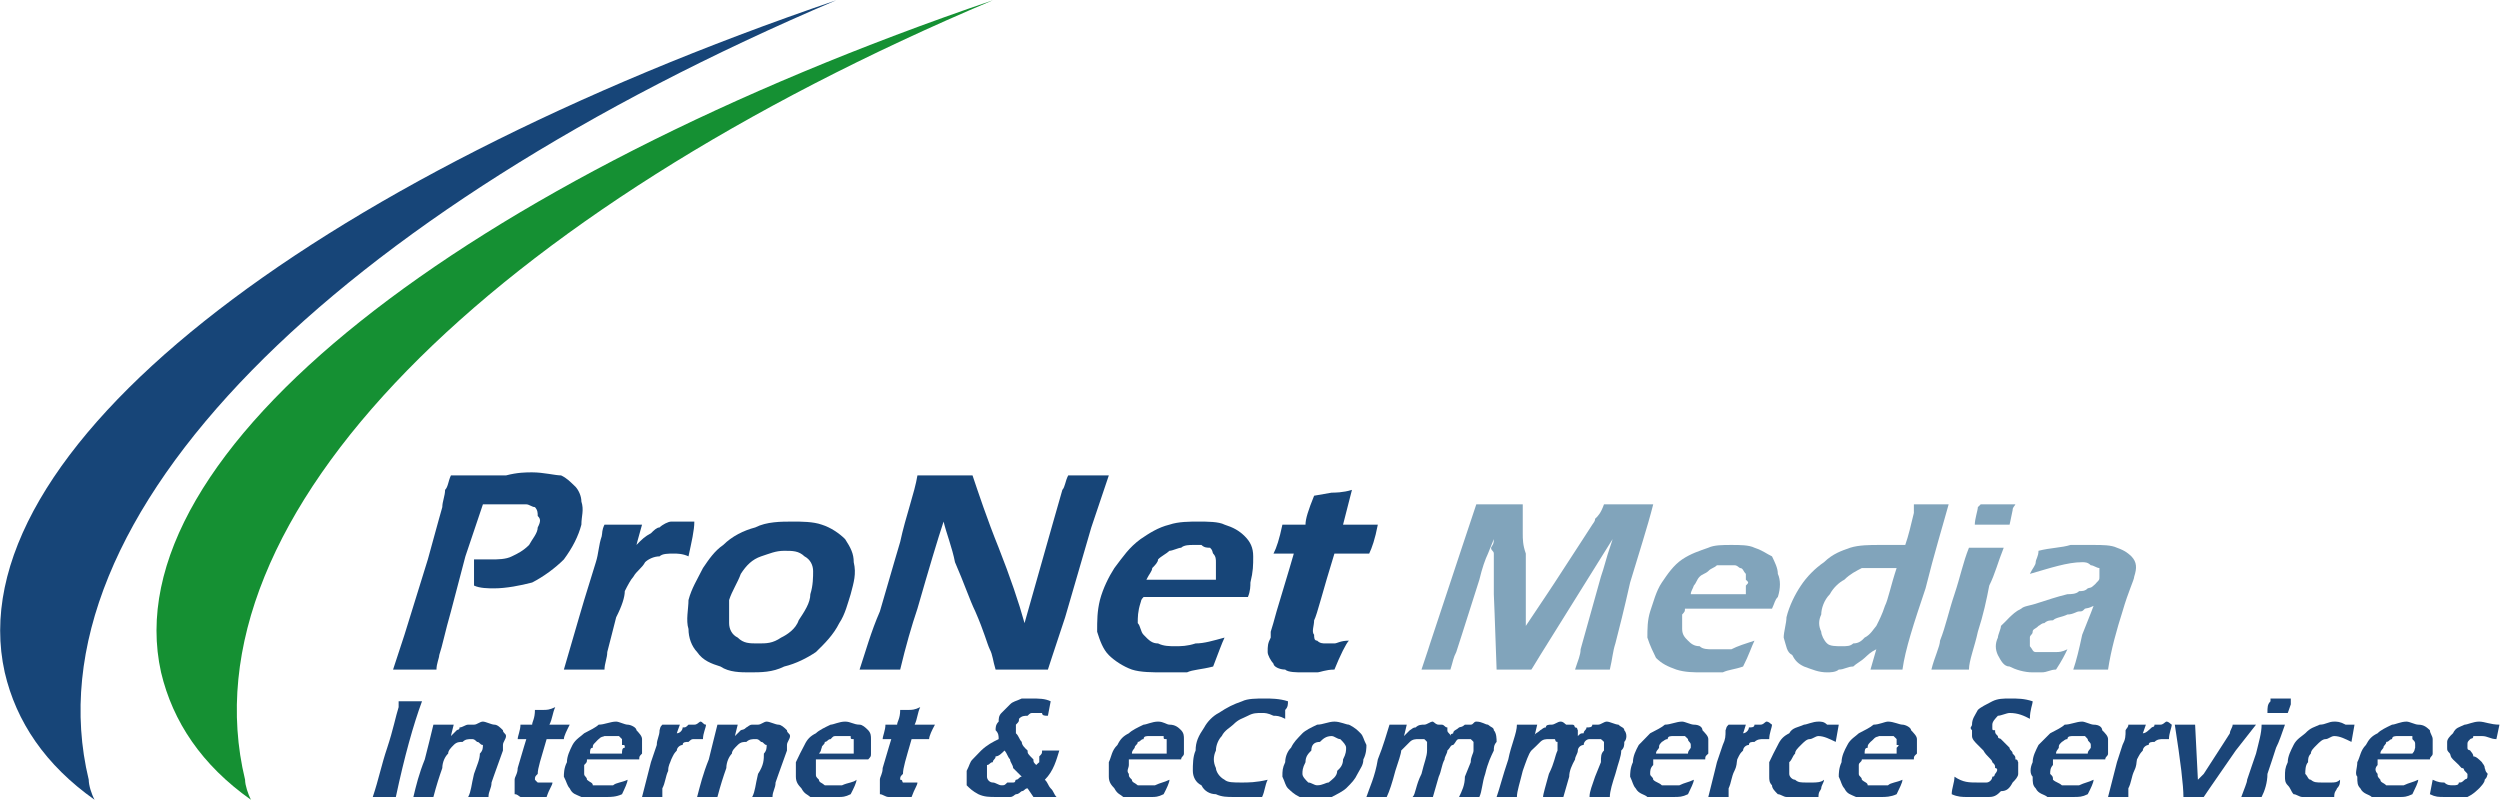
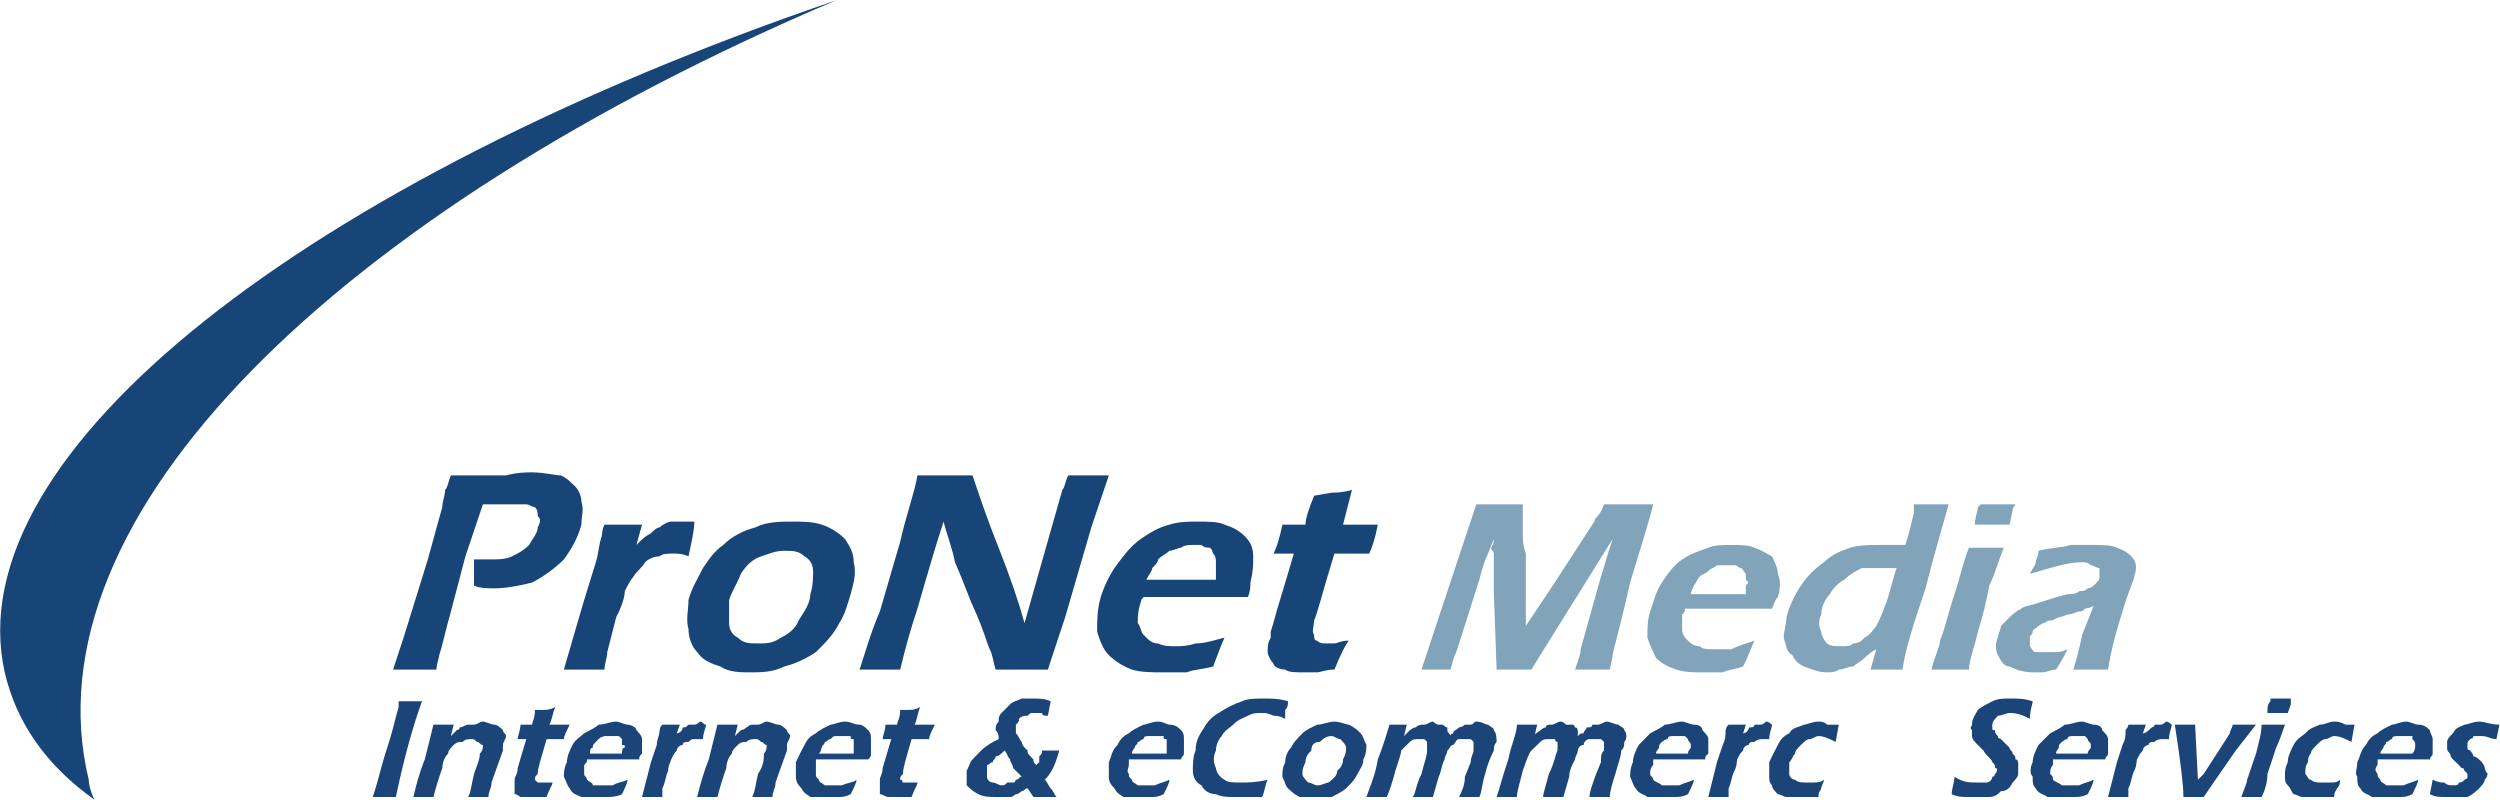
<svg xmlns="http://www.w3.org/2000/svg" version="1.2" width="89.87mm" height="28.77mm" viewBox="4921 6947 8987 2877" preserveAspectRatio="xMidYMid" fill-rule="evenodd" stroke-width="28.222" stroke-linejoin="round" xml:space="preserve">
  <defs class="EmbeddedBulletChars">
    <g id="bullet-char-template-57356" transform="scale(0,-0)">
      <path d="M 580,1141 L 1163,571 580,0 -4,571 580,1141 Z" />
    </g>
    <g id="bullet-char-template-57354" transform="scale(0,-0)">
      <path d="M 8,1128 L 1137,1128 1137,0 8,0 8,1128 Z" />
    </g>
    <g id="bullet-char-template-10146" transform="scale(0,-0)">
      <path d="M 174,0 L 602,739 174,1481 1456,739 174,0 Z M 1358,739 L 309,1346 659,739 1358,739 Z" />
    </g>
    <g id="bullet-char-template-10132" transform="scale(0,-0)">
      <path d="M 2015,739 L 1276,0 717,0 1260,543 174,543 174,936 1260,936 717,1481 1274,1481 2015,739 Z" />
    </g>
    <g id="bullet-char-template-10007" transform="scale(0,-0)">
      <path d="M 0,-2 C -7,14 -16,27 -25,37 L 356,567 C 262,823 215,952 215,954 215,979 228,992 255,992 264,992 276,990 289,987 310,991 331,999 354,1012 L 381,999 492,748 772,1049 836,1024 860,1049 C 881,1039 901,1025 922,1006 886,937 835,863 770,784 769,783 710,716 594,584 L 774,223 C 774,196 753,168 711,139 L 727,119 C 717,90 699,76 672,76 641,76 570,178 457,381 L 164,-76 C 142,-110 111,-127 72,-127 30,-127 9,-110 8,-76 1,-67 -2,-52 -2,-32 -2,-23 -1,-13 0,-2 Z" />
    </g>
    <g id="bullet-char-template-10004" transform="scale(0,-0)">
      <path d="M 285,-33 C 182,-33 111,30 74,156 52,228 41,333 41,471 41,549 55,616 82,672 116,743 169,778 240,778 293,778 328,747 346,684 L 369,508 C 377,444 397,411 428,410 L 1163,1116 C 1174,1127 1196,1133 1229,1133 1271,1133 1292,1118 1292,1087 L 1292,965 C 1292,929 1282,901 1262,881 L 442,47 C 390,-6 338,-33 285,-33 Z" />
    </g>
    <g id="bullet-char-template-9679" transform="scale(0,-0)">
      <path d="M 813,0 C 632,0 489,54 383,161 276,268 223,411 223,592 223,773 276,916 383,1023 489,1130 632,1184 813,1184 992,1184 1136,1130 1245,1023 1353,916 1407,772 1407,592 1407,412 1353,268 1245,161 1136,54 992,0 813,0 Z" />
    </g>
    <g id="bullet-char-template-8226" transform="scale(0,-0)">
      <path d="M 346,457 C 273,457 209,483 155,535 101,586 74,649 74,723 74,796 101,859 155,911 209,963 273,989 346,989 419,989 480,963 531,910 582,859 608,796 608,723 608,648 583,586 532,535 482,483 420,457 346,457 Z" />
    </g>
    <g id="bullet-char-template-8211" transform="scale(0,-0)">
      <path d="M -4,459 L 1135,459 1135,606 -4,606 -4,459 Z" />
    </g>
    <g id="bullet-char-template-61548" transform="scale(0,-0)">
      <path d="M 173,740 C 173,903 231,1043 346,1159 462,1274 601,1332 765,1332 928,1332 1067,1274 1183,1159 1299,1043 1357,903 1357,740 1357,577 1299,437 1183,322 1067,206 928,148 765,148 601,148 462,206 346,322 231,437 173,577 173,740 Z" />
    </g>
  </defs>
  <g class="Page">
    <g class="com.sun.star.drawing.ClosedBezierShape">
      <g id="id3">
        <rect class="BoundingBox" stroke="none" fill="none" x="4921" y="6947" width="3007" height="2877" />
        <path fill="rgb(23,69,120)" stroke="none" d="M 7927,6948 L 7927,6948 C 6032,7594 4761,8572 4938,9364 4979,9541 5084,9697 5261,9822 5250,9802 5240,9770 5240,9750 5011,8802 6136,7709 7927,6948 Z" />
      </g>
    </g>
    <g class="com.sun.star.drawing.ClosedBezierShape">
      <g id="id4">
        <rect class="BoundingBox" stroke="none" fill="none" x="5483" y="6947" width="3008" height="2877" />
-         <path fill="rgb(21,144,51)" stroke="none" d="M 5823,9822 L 5823,9822 C 5813,9802 5802,9770 5802,9750 5573,8802 6688,7709 8490,6948 6594,7594 5323,8572 5500,9364 5542,9541 5646,9697 5823,9822 Z" />
      </g>
    </g>
    <g class="com.sun.star.drawing.ClosedBezierShape">
      <g id="id5">
        <rect class="BoundingBox" stroke="none" fill="none" x="6333" y="8645" width="684" height="711" />
        <path fill="rgb(23,69,120)" stroke="none" d="M 6334,9354 L 6334,9354 C 6375,9229 6361,9271 6375,9229 6459,8958 6431,9049 6459,8958 6511,8770 6493,8833 6511,8770 6511,8750 6521,8729 6521,8708 6532,8697 6532,8677 6542,8656 6584,8656 6615,8656 6646,8656 6667,8656 6698,8656 6740,8656 6782,8645 6813,8645 6834,8645 6875,8645 6917,8656 6938,8656 6959,8666 6969,8677 6990,8697 7000,8708 7011,8729 7011,8750 7021,8781 7011,8802 7011,8833 7000,8875 6979,8916 6948,8958 6917,8989 6875,9020 6834,9041 6792,9052 6740,9062 6698,9062 6677,9062 6646,9062 6625,9052 6625,9020 6625,8989 6625,8958 6646,8958 6667,8958 6688,8958 6709,8958 6740,8958 6761,8947 6782,8937 6802,8927 6823,8906 6834,8885 6854,8864 6854,8843 6865,8822 6865,8812 6854,8802 6854,8791 6854,8781 6844,8770 6834,8770 6823,8760 6813,8760 6802,8760 6782,8760 6761,8760 6740,8760 6729,8760 6709,8760 6688,8760 6667,8760 6657,8760 6636,8822 6615,8885 6594,8947 6542,9145 6559,9079 6542,9145 6521,9218 6511,9270 6500,9302 6500,9312 6490,9333 6490,9354 6417,9354 6441,9354 6417,9354 6407,9354 6375,9354 6334,9354 Z" />
      </g>
    </g>
    <g class="com.sun.star.drawing.ClosedBezierShape">
      <g id="id6">
        <rect class="BoundingBox" stroke="none" fill="none" x="6947" y="8822" width="471" height="534" />
        <path fill="rgb(23,69,120)" stroke="none" d="M 6948,9354 L 6948,9354 C 7021,9104 6996,9188 7021,9104 7063,8968 7049,9014 7063,8968 7073,8937 7073,8906 7084,8875 7087,8861 7084,8854 7094,8833 7125,8833 7146,8833 7167,8833 7177,8833 7209,8833 7229,8833 7209,8906 7215,8882 7209,8906 7229,8885 7240,8875 7261,8864 7271,8854 7282,8843 7292,8843 7302,8833 7323,8822 7334,8822 7354,8822 7365,8822 7375,8822 7396,8822 7407,8822 7417,8822 7417,8854 7407,8895 7396,8947 7375,8937 7354,8937 7344,8937 7323,8937 7302,8937 7292,8947 7271,8947 7250,8958 7240,8968 7229,8989 7209,9000 7198,9020 7188,9031 7177,9052 7167,9072 7167,9093 7157,9125 7136,9166 7125,9208 7115,9250 7104,9291 7104,9312 7094,9333 7094,9354 7063,9354 7042,9354 7021,9354 7000,9354 6979,9354 6948,9354 Z" />
      </g>
    </g>
    <g class="com.sun.star.drawing.ClosedBezierShape">
      <g id="id7">
        <rect class="BoundingBox" stroke="none" fill="none" x="7391" y="8822" width="604" height="544" />
        <path fill="rgb(23,69,120)" stroke="none" d="M 7771,8822 L 7771,8822 C 7802,8822 7844,8822 7875,8833 7907,8843 7938,8864 7959,8885 7979,8916 7990,8937 7990,8968 8000,9010 7990,9041 7979,9083 7969,9114 7959,9156 7938,9187 7917,9229 7886,9260 7854,9291 7823,9312 7782,9333 7740,9343 7698,9364 7657,9364 7615,9364 7584,9364 7542,9364 7511,9343 7479,9333 7448,9322 7427,9291 7407,9270 7396,9239 7396,9208 7386,9177 7396,9135 7396,9104 7407,9062 7427,9031 7448,8989 7469,8958 7490,8927 7521,8906 7552,8875 7594,8854 7636,8843 7677,8822 7729,8822 7771,8822 Z M 7740,8927 L 7740,8927 C 7709,8927 7688,8937 7657,8947 7625,8958 7604,8979 7584,9010 7573,9041 7552,9072 7542,9104 7542,9135 7542,9166 7542,9187 7542,9208 7552,9229 7573,9239 7594,9260 7615,9260 7646,9260 7677,9260 7698,9260 7729,9239 7750,9229 7782,9208 7792,9177 7813,9145 7834,9114 7834,9083 7844,9052 7844,9020 7844,9000 7844,8979 7834,8958 7813,8947 7792,8927 7771,8927 7740,8927 Z" />
      </g>
    </g>
    <g class="com.sun.star.drawing.ClosedBezierShape">
      <g id="id8">
        <rect class="BoundingBox" stroke="none" fill="none" x="8010" y="8656" width="898" height="700" />
        <path fill="rgb(23,69,120)" stroke="none" d="M 8011,9354 L 8011,9354 C 8032,9291 8052,9218 8084,9145 8157,8895 8132,8979 8157,8895 8177,8802 8209,8718 8219,8656 8261,8656 8292,8656 8323,8656 8344,8656 8375,8656 8417,8656 8438,8718 8469,8812 8511,8916 8552,9020 8584,9114 8604,9187 8740,8708 8694,8868 8740,8708 8750,8697 8750,8677 8761,8656 8792,8656 8813,8656 8834,8656 8858,8656 8865,8656 8907,8656 8844,8843 8865,8781 8844,8843 8750,9166 8781,9059 8750,9166 8688,9354 8708,9292 8688,9354 8657,9354 8625,9354 8604,9354 8584,9354 8552,9354 8500,9354 8490,9322 8490,9302 8479,9281 8469,9260 8459,9218 8427,9145 8407,9104 8386,9041 8354,8968 8344,8916 8323,8864 8313,8822 8292,8885 8261,8989 8219,9135 8198,9197 8177,9270 8157,9354 8125,9354 8104,9354 8094,9354 8073,9354 8052,9354 8011,9354 Z" />
      </g>
    </g>
    <g class="com.sun.star.drawing.ClosedBezierShape">
      <g id="id9">
        <rect class="BoundingBox" stroke="none" fill="none" x="8864" y="8822" width="564" height="544" />
        <path fill="rgb(23,69,120)" stroke="none" d="M 9323,9239 L 9323,9239 C 9313,9260 9302,9291 9282,9343 9240,9354 9209,9354 9188,9364 9157,9364 9136,9364 9104,9364 9063,9364 9021,9364 8990,9354 8959,9343 8927,9322 8907,9302 8886,9281 8875,9250 8865,9218 8865,9177 8865,9145 8875,9104 8886,9062 8907,9020 8927,8989 8959,8947 8979,8916 9021,8885 9052,8864 9084,8843 9125,8833 9157,8822 9198,8822 9229,8822 9261,8822 9302,8822 9323,8833 9354,8843 9375,8854 9396,8875 9416,8895 9426,8916 9426,8947 9426,8979 9426,9000 9416,9041 9416,9052 9416,9072 9407,9093 9032,9093 9157,9093 9032,9093 9021,9104 9024,9107 9021,9114 9011,9145 9011,9166 9011,9187 9021,9197 9021,9218 9032,9229 9052,9250 9063,9260 9084,9260 9104,9270 9125,9270 9146,9270 9167,9270 9188,9270 9219,9260 9250,9260 9282,9250 9323,9239 Z M 9042,9031 L 9042,9031 C 9292,9031 9208,9031 9292,9031 9292,9010 9292,9000 9292,8989 9292,8982 9292,8979 9292,8968 9292,8958 9292,8947 9282,8937 9278,8930 9282,8927 9271,8916 9261,8916 9250,8916 9240,8906 9229,8906 9219,8906 9209,8906 9198,8906 9177,8906 9167,8916 9157,8916 9136,8927 9125,8927 9115,8937 9094,8947 9084,8958 9084,8968 9073,8979 9063,8989 9063,9000 9052,9010 9042,9031 Z" />
      </g>
    </g>
    <g class="com.sun.star.drawing.ClosedBezierShape">
      <g id="id10">
        <rect class="BoundingBox" stroke="none" fill="none" x="9478" y="8708" width="398" height="658" />
        <path fill="rgb(23,69,120)" stroke="none" d="M 9770,9250 L 9770,9250 C 9760,9260 9739,9302 9718,9354 9687,9354 9666,9364 9656,9364 9635,9364 9614,9364 9603,9364 9583,9364 9551,9364 9541,9354 9520,9354 9499,9343 9499,9333 9489,9322 9478,9302 9478,9291 9478,9270 9478,9260 9489,9239 9489,9232 9489,9229 9489,9218 9496,9194 9499,9187 9510,9145 9572,8937 9552,9007 9572,8937 9499,8937 9524,8937 9499,8937 9510,8916 9520,8885 9531,8833 9614,8833 9587,8833 9614,8833 9614,8812 9624,8781 9645,8729 9708,8718 9687,8722 9708,8718 9718,8718 9749,8718 9781,8708 9770,8750 9760,8791 9749,8833 9874,8833 9833,8833 9874,8833 9864,8885 9853,8916 9843,8937 9718,8937 9760,8937 9718,8937 9676,9072 9656,9156 9645,9177 9645,9197 9635,9218 9645,9229 9645,9239 9645,9250 9656,9250 9666,9260 9676,9260 9687,9260 9697,9260 9708,9260 9718,9260 9728,9260 9739,9250 9770,9250 Z" />
      </g>
    </g>
    <g class="com.sun.star.drawing.ClosedBezierShape">
      <g id="id11">
        <rect class="BoundingBox" stroke="none" fill="none" x="10031" y="8760" width="835" height="596" />
        <path fill="rgb(129,164,187)" stroke="none" d="M 10031,9354 L 10031,9354 C 10062,9260 10052,9292 10062,9260 10176,8916 10138,9031 10176,8916 10228,8760 10211,8812 10228,8760 10260,8760 10291,8760 10312,8760 10333,8760 10353,8760 10395,8760 10395,8791 10395,8802 10395,8812 10395,8822 10395,8843 10395,8864 10395,8885 10395,8906 10406,8937 10406,8989 10406,9031 10406,9072 10406,9197 10406,9156 10406,9197 10510,9041 10476,9093 10510,9041 10645,8833 10600,8903 10645,8833 10649,8826 10655,8822 10655,8812 10666,8802 10676,8791 10687,8760 10718,8760 10749,8760 10781,8760 10791,8760 10822,8760 10864,8760 10843,8843 10812,8937 10781,9041 10760,9135 10739,9218 10728,9260 10718,9291 10718,9312 10708,9354 10676,9354 10655,9354 10645,9354 10635,9354 10614,9354 10583,9354 10593,9322 10603,9302 10603,9281 10676,9020 10652,9107 10676,9020 10687,8989 10697,8947 10708,8916 10718,8885 10715,8896 10718,8885 10458,9302 10545,9163 10458,9302 10426,9354 10437,9337 10426,9354 10395,9354 10374,9354 10364,9354 10353,9354 10333,9354 10301,9354 10291,9083 10295,9174 10291,9083 10291,9072 10291,9062 10291,9031 10291,8937 10291,8969 10291,8937 10291,8927 10281,8927 10281,8916 10285,8906 10291,8906 10291,8885 10270,8937 10277,8920 10270,8937 10260,8958 10249,8989 10239,9031 10156,9291 10184,9205 10156,9291 10145,9312 10145,9322 10135,9354 10083,9354 10101,9354 10083,9354 10072,9354 10051,9354 10031,9354 Z" />
      </g>
    </g>
    <g class="com.sun.star.drawing.ClosedBezierShape">
      <g id="id12">
        <rect class="BoundingBox" stroke="none" fill="none" x="10843" y="8906" width="478" height="460" />
        <path fill="rgb(129,164,187)" stroke="none" d="M 11228,9250 L 11228,9250 C 11218,9270 11208,9302 11187,9343 11156,9354 11135,9354 11114,9364 11083,9364 11062,9364 11041,9364 11010,9364 10978,9364 10947,9354 10916,9343 10895,9333 10874,9312 10864,9291 10853,9270 10843,9239 10843,9208 10843,9177 10853,9145 10864,9114 10874,9072 10895,9041 10916,9010 10937,8979 10968,8958 10999,8937 11031,8927 11062,8916 11083,8906 11114,8906 11145,8906 11176,8906 11208,8906 11228,8916 11260,8927 11270,8937 11291,8947 11301,8968 11312,8989 11312,9010 11322,9031 11322,9062 11312,9093 11301,9104 11301,9114 11291,9135 10978,9135 11083,9135 10978,9135 10978,9145 10978,9145 10968,9156 10968,9177 10968,9197 10968,9208 10968,9229 10978,9239 10989,9250 10999,9260 11010,9270 11031,9270 11041,9281 11062,9281 11072,9281 11093,9281 11114,9281 11145,9281 11166,9270 11197,9260 11228,9250 Z M 10999,9083 L 10999,9083 C 11197,9083 11131,9083 11197,9083 11197,9072 11197,9062 11197,9052 11208,9041 11208,9041 11197,9031 11197,9020 11197,9017 11197,9010 11187,9000 11187,8989 11176,8989 11170,8986 11166,8979 11156,8979 11149,8979 11145,8979 11135,8979 11124,8979 11103,8979 11093,8979 11083,8989 11072,8989 11062,9000 11051,9010 11041,9010 11031,9020 11020,9031 11020,9041 11010,9052 11007,9063 10999,9072 10999,9083 Z" />
      </g>
    </g>
    <g class="com.sun.star.drawing.ClosedBezierShape">
      <g id="id13">
        <rect class="BoundingBox" stroke="none" fill="none" x="11333" y="8760" width="595" height="606" />
        <path fill="rgb(129,164,187)" stroke="none" d="M 11760,9354 L 11760,9354 C 11728,9354 11718,9354 11697,9354 11687,9354 11666,9354 11645,9354 11666,9281 11659,9306 11666,9281 11645,9291 11635,9302 11624,9312 11614,9322 11593,9333 11583,9343 11562,9343 11551,9354 11531,9354 11520,9364 11499,9364 11489,9364 11458,9364 11437,9354 11406,9343 11385,9333 11374,9322 11364,9302 11343,9291 11343,9270 11333,9239 11333,9218 11343,9187 11343,9166 11353,9125 11374,9083 11395,9052 11416,9020 11447,8989 11478,8968 11510,8937 11541,8927 11572,8916 11603,8906 11645,8906 11676,8906 11708,8906 11728,8906 11770,8906 11781,8875 11791,8833 11801,8791 11801,8760 11801,8771 11801,8760 11833,8760 11853,8760 11864,8760 11885,8760 11906,8760 11926,8760 11906,8833 11874,8937 11843,9062 11801,9187 11770,9281 11760,9354 Z M 11739,8989 L 11739,8989 C 11718,8989 11697,8989 11676,8989 11656,8989 11635,8989 11614,8989 11593,9000 11572,9010 11551,9031 11531,9041 11510,9062 11499,9083 11478,9104 11468,9135 11468,9156 11458,9177 11458,9197 11468,9218 11468,9229 11478,9250 11489,9260 11499,9270 11520,9270 11541,9270 11562,9270 11572,9270 11583,9260 11603,9260 11614,9250 11624,9239 11645,9229 11656,9208 11666,9197 11676,9177 11687,9156 11697,9125 11708,9104 11718,9052 11739,8989 Z" />
      </g>
    </g>
    <g class="com.sun.star.drawing.ClosedBezierShape">
      <g id="id14">
        <rect class="BoundingBox" stroke="none" fill="none" x="11864" y="8760" width="304" height="596" />
        <path fill="rgb(129,164,187)" stroke="none" d="M 11864,9354 L 11864,9354 C 11874,9312 11895,9270 11895,9250 11916,9197 11926,9145 11947,9083 11968,9020 11978,8968 11999,8916 12020,8916 12041,8916 12062,8916 12072,8916 12093,8916 12124,8916 12103,8968 12093,9010 12072,9052 12062,9104 12051,9156 12031,9218 12020,9270 11999,9322 11999,9354 11968,9354 11947,9354 11926,9354 11916,9354 11895,9354 11864,9354 Z M 12020,8833 L 12020,8833 C 12020,8812 12031,8781 12031,8770 12041,8760 12038,8764 12041,8760 12062,8760 12083,8760 12103,8760 12124,8760 12145,8760 12166,8760 12163,8767 12156,8770 12156,8781 12145,8833 12149,8816 12145,8833 12124,8833 12103,8833 12083,8833 12062,8833 12041,8833 12020,8833 Z" />
      </g>
    </g>
    <g class="com.sun.star.drawing.ClosedBezierShape">
      <g id="id15">
        <rect class="BoundingBox" stroke="none" fill="none" x="12095" y="8906" width="506" height="460" />
        <path fill="rgb(129,164,187)" stroke="none" d="M 12218,9010 L 12218,9010 C 12228,8989 12239,8979 12239,8968 12239,8958 12249,8947 12249,8927 12291,8916 12333,8916 12364,8906 12395,8906 12416,8906 12447,8906 12478,8906 12510,8906 12531,8916 12562,8927 12572,8937 12583,8947 12603,8968 12603,8989 12593,9020 12593,9031 12572,9072 12551,9145 12531,9208 12510,9281 12499,9354 12468,9354 12458,9354 12437,9354 12416,9354 12395,9354 12374,9354 12385,9322 12395,9281 12406,9229 12447,9125 12434,9160 12447,9125 12426,9135 12427,9132 12416,9135 12406,9145 12406,9145 12395,9145 12385,9145 12374,9156 12353,9156 12333,9166 12312,9166 12301,9177 12291,9177 12281,9177 12270,9187 12260,9187 12256,9194 12249,9197 12239,9208 12228,9208 12228,9218 12228,9229 12218,9229 12218,9239 12218,9250 12218,9260 12218,9270 12228,9281 12228,9291 12239,9291 12249,9291 12270,9291 12281,9291 12291,9291 12301,9291 12312,9291 12322,9291 12333,9291 12353,9281 12343,9302 12333,9322 12312,9354 12291,9354 12281,9364 12260,9364 12249,9364 12239,9364 12228,9364 12197,9364 12166,9354 12145,9343 12124,9343 12114,9322 12103,9302 12093,9281 12093,9260 12103,9239 12103,9229 12114,9208 12114,9197 12124,9187 12135,9177 12145,9166 12156,9156 12166,9145 12187,9135 12197,9125 12218,9125 12249,9114 12281,9104 12312,9093 12353,9083 12364,9083 12385,9083 12395,9072 12406,9072 12416,9072 12426,9062 12433,9059 12437,9062 12447,9052 12451,9049 12455,9045 12458,9041 12468,9031 12468,9031 12468,9020 12468,9010 12468,9000 12468,8989 12458,8989 12447,8979 12437,8979 12426,8968 12416,8968 12406,8968 12353,8968 12291,8989 12218,9010 Z" />
      </g>
    </g>
    <g class="com.sun.star.drawing.ClosedBezierShape">
      <g id="id16">
        <rect class="BoundingBox" stroke="none" fill="none" x="6260" y="9468" width="179" height="346" />
        <path fill="rgb(27,69,120)" stroke="none" d="M 6261,9812 L 6261,9812 C 6282,9750 6292,9697 6313,9635 6334,9572 6344,9520 6354,9489 6354,9468 6354,9475 6354,9468 6396,9468 6382,9468 6396,9468 6407,9468 6417,9468 6438,9468 6407,9552 6375,9666 6344,9812 6302,9812 6316,9812 6302,9812 6292,9812 6282,9812 6261,9812 Z" />
      </g>
    </g>
    <g class="com.sun.star.drawing.ClosedBezierShape">
      <g id="id17">
        <rect class="BoundingBox" stroke="none" fill="none" x="6406" y="9541" width="335" height="273" />
-         <path fill="rgb(27,69,120)" stroke="none" d="M 6407,9812 L 6407,9812 C 6417,9770 6427,9729 6448,9677 6459,9635 6469,9593 6479,9552 6500,9552 6511,9552 6521,9552 6532,9552 6542,9552 6552,9552 6542,9593 6545,9579 6542,9593 6552,9583 6552,9583 6563,9572 6566,9569 6573,9572 6573,9562 6584,9562 6594,9552 6604,9552 6611,9552 6615,9552 6625,9552 6636,9552 6646,9541 6657,9541 6667,9541 6688,9552 6698,9552 6709,9552 6719,9562 6729,9572 6729,9583 6740,9583 6740,9593 6740,9604 6729,9614 6729,9625 6729,9635 6729,9635 6729,9645 6688,9760 6701,9722 6688,9760 6688,9781 6677,9791 6677,9812 6667,9812 6657,9812 6646,9812 6636,9812 6615,9812 6604,9812 6615,9791 6615,9770 6625,9729 6636,9697 6646,9677 6646,9656 6657,9645 6657,9635 6657,9625 6646,9625 6646,9614 6636,9614 6625,9604 6625,9604 6615,9604 6604,9604 6594,9604 6584,9614 6573,9614 6563,9614 6552,9625 6542,9635 6532,9645 6532,9656 6521,9666 6511,9687 6511,9708 6500,9739 6490,9770 6479,9812 6469,9812 6448,9812 6438,9812 6427,9812 6417,9812 6407,9812 Z" />
+         <path fill="rgb(27,69,120)" stroke="none" d="M 6407,9812 L 6407,9812 C 6417,9770 6427,9729 6448,9677 6459,9635 6469,9593 6479,9552 6500,9552 6511,9552 6521,9552 6532,9552 6542,9552 6552,9552 6542,9593 6545,9579 6542,9593 6552,9583 6552,9583 6563,9572 6566,9569 6573,9572 6573,9562 6584,9562 6594,9552 6604,9552 6611,9552 6615,9552 6625,9552 6636,9552 6646,9541 6657,9541 6667,9541 6688,9552 6698,9552 6709,9552 6719,9562 6729,9572 6729,9583 6740,9583 6740,9593 6740,9604 6729,9614 6729,9625 6729,9635 6729,9635 6729,9645 6688,9760 6701,9722 6688,9760 6688,9781 6677,9791 6677,9812 6667,9812 6657,9812 6646,9812 6636,9812 6615,9812 6604,9812 6615,9791 6615,9770 6625,9729 6636,9697 6646,9677 6646,9656 6657,9645 6657,9635 6657,9625 6646,9625 6646,9614 6636,9614 6625,9604 6625,9604 6615,9604 6604,9604 6594,9604 6584,9614 6573,9614 6563,9614 6552,9625 6542,9635 6532,9645 6532,9656 6521,9666 6511,9687 6511,9708 6500,9739 6490,9770 6479,9812 6469,9812 6448,9812 6438,9812 6427,9812 6417,9812 6407,9812 " />
      </g>
    </g>
    <g class="com.sun.star.drawing.ClosedBezierShape">
      <g id="id18">
        <rect class="BoundingBox" stroke="none" fill="none" x="6770" y="9489" width="200" height="325" />
        <path fill="rgb(27,69,120)" stroke="none" d="M 6907,9760 L 6907,9760 C 6907,9770 6896,9781 6886,9812 6875,9812 6865,9812 6854,9812 6844,9812 6840,9812 6834,9812 6813,9812 6802,9812 6792,9812 6785,9809 6782,9802 6771,9802 6771,9791 6771,9791 6771,9781 6771,9770 6771,9760 6771,9750 L 6771,9750 C 6771,9739 6782,9729 6782,9708 6813,9604 6802,9639 6813,9604 6782,9604 6792,9604 6782,9604 6782,9593 6792,9572 6792,9552 6834,9552 6820,9552 6834,9552 6834,9541 6844,9531 6844,9499 6875,9499 6864,9499 6875,9499 6886,9499 6896,9499 6917,9489 6907,9510 6907,9531 6896,9552 6969,9552 6944,9552 6969,9552 6959,9572 6948,9593 6948,9604 6886,9604 6906,9604 6886,9604 6865,9677 6854,9708 6854,9729 6844,9739 6844,9739 6844,9750 6847,9753 6850,9757 6854,9760 6865,9760 6865,9760 6875,9760 6878,9760 6875,9760 6886,9760 6893,9760 6896,9760 6907,9760 Z" />
      </g>
    </g>
    <g class="com.sun.star.drawing.ClosedBezierShape">
      <g id="id19">
        <rect class="BoundingBox" stroke="none" fill="none" x="6947" y="9541" width="283" height="273" />
        <path fill="rgb(27,69,120)" stroke="none" d="M 7177,9750 L 7177,9750 C 7177,9760 7167,9781 7157,9802 7136,9812 7115,9812 7104,9812 7094,9812 7084,9812 7073,9812 7042,9812 7031,9812 7011,9812 6990,9802 6979,9802 6969,9781 6959,9770 6959,9760 6948,9739 6948,9729 6948,9708 6959,9687 6959,9666 6969,9645 6979,9625 6990,9604 7011,9593 7021,9583 7042,9572 7063,9562 7073,9552 7094,9552 7115,9541 7136,9541 7146,9541 7167,9552 7177,9552 7188,9552 7209,9562 7209,9572 7219,9583 7229,9593 7229,9604 7229,9625 7229,9635 7229,9656 7219,9666 7219,9666 7219,9677 7031,9677 7093,9677 7031,9677 7031,9687 7031,9687 7021,9697 7021,9708 7021,9718 7021,9729 7021,9739 7031,9739 7031,9750 7042,9760 7052,9760 7052,9770 7063,9770 7073,9770 7084,9770 7094,9770 7115,9770 7125,9770 7136,9760 7157,9760 7177,9750 Z M 7042,9656 L 7042,9656 C 7157,9656 7118,9656 7157,9656 7157,9645 7157,9635 7167,9635 7167,9625 7167,9625 7157,9625 7157,9614 7157,9614 7157,9604 7153,9600 7157,9604 7146,9593 7142,9593 7146,9593 7136,9593 7132,9593 7128,9593 7125,9593 7115,9593 7104,9593 7094,9593 7087,9597 7084,9593 7073,9604 7069,9607 7066,9611 7063,9614 7052,9625 7052,9625 7052,9635 7042,9635 7042,9645 7042,9656 Z" />
      </g>
    </g>
    <g class="com.sun.star.drawing.ClosedBezierShape">
      <g id="id20">
        <rect class="BoundingBox" stroke="none" fill="none" x="7228" y="9541" width="232" height="273" />
        <path fill="rgb(27,69,120)" stroke="none" d="M 7229,9812 L 7229,9812 C 7261,9687 7250,9729 7261,9687 7282,9625 7275,9646 7282,9625 7282,9604 7292,9593 7292,9572 7295,9565 7292,9562 7302,9552 7313,9552 7323,9552 7334,9552 7344,9552 7354,9552 7365,9552 7354,9583 7357,9573 7354,9583 7365,9583 7375,9572 7375,9562 7386,9562 7386,9562 7396,9552 7407,9552 7407,9552 7417,9552 7427,9552 7431,9545 7438,9541 7448,9541 7448,9552 7459,9552 7459,9562 7448,9583 7448,9604 7438,9604 7427,9604 7417,9604 7407,9604 7407,9604 7396,9614 7386,9614 7375,9614 7375,9625 7365,9625 7354,9635 7354,9645 7344,9656 7344,9656 7334,9677 7330,9691 7323,9697 7323,9718 7313,9739 7313,9760 7302,9781 7302,9791 7302,9802 7302,9812 7282,9812 7271,9812 7261,9812 7250,9812 7240,9812 7229,9812 Z" />
      </g>
    </g>
    <g class="com.sun.star.drawing.ClosedBezierShape">
      <g id="id21">
-         <rect class="BoundingBox" stroke="none" fill="none" x="7426" y="9541" width="336" height="273" />
        <path fill="rgb(27,69,120)" stroke="none" d="M 7427,9812 L 7427,9812 C 7438,9770 7448,9729 7469,9677 7479,9635 7490,9593 7500,9552 7521,9552 7532,9552 7542,9552 7552,9552 7563,9552 7573,9552 7563,9593 7566,9579 7563,9593 7573,9583 7573,9583 7584,9572 7590,9569 7594,9572 7604,9562 7611,9559 7615,9552 7625,9552 7632,9552 7636,9552 7646,9552 7657,9552 7667,9541 7677,9541 7688,9541 7709,9552 7719,9552 7729,9552 7740,9562 7750,9572 7750,9583 7761,9583 7761,9593 7761,9604 7750,9614 7750,9625 7750,9635 7750,9635 7750,9645 7709,9760 7722,9722 7709,9760 7709,9781 7698,9791 7698,9812 7688,9812 7677,9812 7667,9812 7657,9812 7636,9812 7625,9812 7636,9791 7636,9770 7646,9729 7667,9697 7667,9677 7667,9656 7677,9645 7677,9635 7677,9625 7667,9625 7667,9614 7657,9614 7646,9604 7646,9604 7636,9604 7625,9604 7615,9604 7604,9614 7594,9614 7584,9614 7573,9625 7563,9635 7552,9645 7552,9656 7542,9666 7532,9687 7532,9708 7521,9739 7511,9770 7500,9812 7490,9812 7479,9812 7469,9812 7448,9812 7438,9812 7427,9812 Z" />
      </g>
    </g>
    <g class="com.sun.star.drawing.ClosedBezierShape">
      <g id="id22">
        <rect class="BoundingBox" stroke="none" fill="none" x="7781" y="9541" width="272" height="273" />
        <path fill="rgb(27,69,120)" stroke="none" d="M 8000,9750 L 8000,9750 C 8000,9760 7990,9781 7979,9802 7959,9812 7948,9812 7938,9812 7917,9812 7907,9812 7896,9812 7875,9812 7854,9812 7834,9812 7823,9802 7813,9802 7802,9781 7792,9770 7782,9760 7782,9739 7782,9729 7782,9708 7782,9687 7792,9666 7802,9645 7813,9625 7823,9604 7834,9593 7854,9583 7865,9572 7886,9562 7907,9552 7917,9552 7938,9541 7959,9541 7979,9541 7990,9552 8011,9552 8021,9552 8032,9562 8042,9572 8052,9583 8052,9593 8052,9604 8052,9625 8052,9635 8052,9656 8052,9666 8052,9666 8042,9677 7854,9677 7916,9677 7854,9677 7854,9687 7854,9687 7854,9697 7854,9708 7854,9718 7854,9729 7854,9739 7854,9739 7865,9750 7865,9760 7875,9760 7886,9770 7896,9770 7907,9770 7917,9770 7927,9770 7938,9770 7948,9770 7969,9760 7990,9760 8000,9750 Z M 7865,9656 L 7865,9656 C 7990,9656 7948,9656 7990,9656 7990,9645 7990,9642 7990,9635 7990,9625 7990,9628 7990,9625 7990,9614 7990,9614 7990,9604 7979,9604 7979,9604 7979,9593 7969,9593 7972,9593 7969,9593 7959,9593 7959,9593 7948,9593 7938,9593 7938,9593 7927,9593 7917,9593 7917,9593 7907,9604 7896,9604 7896,9614 7886,9614 7886,9625 7875,9625 7875,9635 7871,9642 7875,9645 7865,9656 Z" />
      </g>
    </g>
    <g class="com.sun.star.drawing.ClosedBezierShape">
      <g id="id23">
        <rect class="BoundingBox" stroke="none" fill="none" x="8083" y="9489" width="200" height="325" />
        <path fill="rgb(27,69,120)" stroke="none" d="M 8219,9760 L 8219,9760 C 8219,9770 8209,9781 8198,9812 8188,9812 8177,9812 8167,9812 8157,9812 8153,9812 8146,9812 8125,9812 8125,9812 8115,9812 8104,9812 8094,9802 8084,9802 8084,9791 8084,9791 8084,9781 8084,9770 8084,9760 8084,9750 L 8084,9750 C 8084,9739 8094,9729 8094,9708 8125,9604 8114,9639 8125,9604 8094,9604 8104,9604 8094,9604 8094,9593 8104,9572 8104,9552 8146,9552 8132,9552 8146,9552 8146,9541 8157,9531 8157,9499 8188,9499 8177,9499 8188,9499 8198,9499 8209,9499 8229,9489 8219,9510 8219,9531 8209,9552 8282,9552 8257,9552 8282,9552 8271,9572 8261,9593 8261,9604 8198,9604 8219,9604 8198,9604 8177,9677 8167,9708 8167,9729 8157,9739 8157,9739 8157,9750 8167,9750 8163,9757 8167,9760 8177,9760 8177,9760 8188,9760 8191,9760 8188,9760 8198,9760 8205,9760 8209,9760 8219,9760 Z" />
      </g>
    </g>
    <g class="com.sun.star.drawing.ClosedBezierShape">
      <g id="id24">
        <rect class="BoundingBox" stroke="none" fill="none" x="8395" y="9458" width="335" height="356" />
        <path fill="rgb(27,69,120)" stroke="none" d="M 8667,9645 L 8667,9645 C 8677,9645 8688,9645 8698,9645 8709,9645 8719,9645 8729,9645 8719,9677 8709,9718 8677,9750 8688,9760 8688,9770 8698,9781 8709,9791 8709,9802 8719,9812 8698,9812 8688,9812 8677,9812 8667,9812 8646,9812 8636,9812 8615,9781 8622,9791 8615,9781 8604,9781 8604,9791 8594,9791 8587,9795 8584,9802 8573,9802 8566,9805 8563,9812 8552,9812 8542,9812 8542,9812 8532,9812 8521,9812 8511,9812 8500,9812 8479,9812 8459,9812 8438,9802 8417,9791 8407,9781 8396,9770 8396,9750 8396,9729 8396,9718 8407,9697 8407,9687 8417,9677 8427,9666 8438,9656 8448,9645 8469,9625 8490,9614 8511,9604 8511,9593 8511,9583 8500,9572 8500,9562 8500,9552 8511,9541 8511,9531 8511,9520 8521,9510 8532,9499 8542,9489 8552,9479 8563,9468 8573,9468 8594,9458 8604,9458 8615,9458 8625,9458 8657,9458 8677,9458 8698,9468 8688,9520 8691,9503 8688,9520 8677,9520 8667,9520 8667,9510 8657,9510 8646,9510 8636,9510 8625,9510 8625,9510 8615,9520 8604,9520 8594,9520 8584,9531 8584,9541 8584,9541 8573,9552 8573,9555 8573,9559 8573,9562 8573,9572 8573,9572 8573,9583 8584,9593 8584,9604 8594,9614 8594,9625 8604,9635 8615,9645 8615,9656 8615,9656 8636,9677 8636,9687 8636,9687 8646,9697 8649,9694 8653,9690 8657,9687 8657,9677 8657,9677 8657,9666 8667,9656 8667,9656 8667,9645 Z M 8594,9739 L 8594,9739 C 8563,9708 8573,9718 8563,9708 8563,9697 8552,9687 8552,9677 8542,9666 8542,9656 8532,9645 8521,9656 8511,9666 8500,9666 8500,9677 8490,9677 8490,9687 8479,9687 8479,9697 8469,9697 8469,9708 8469,9708 8469,9718 8469,9725 8469,9729 8469,9739 8469,9750 8479,9760 8490,9760 8500,9760 8511,9770 8521,9770 8532,9770 8532,9770 8542,9760 8552,9760 8552,9760 8563,9760 8573,9760 8569,9753 8573,9750 8584,9750 8584,9739 8594,9739 Z" />
      </g>
    </g>
    <g class="com.sun.star.drawing.ClosedBezierShape">
      <g id="id25">
        <rect class="BoundingBox" stroke="none" fill="none" x="8906" y="9541" width="272" height="273" />
        <path fill="rgb(27,69,120)" stroke="none" d="M 9125,9750 L 9125,9750 C 9125,9760 9115,9781 9104,9802 9084,9812 9073,9812 9063,9812 9042,9812 9032,9812 9021,9812 9000,9812 8979,9812 8959,9812 8948,9802 8938,9802 8927,9781 8917,9770 8907,9760 8907,9739 8907,9729 8907,9708 8907,9687 8917,9666 8917,9645 8938,9625 8948,9604 8959,9593 8979,9583 8990,9572 9011,9562 9032,9552 9042,9552 9063,9541 9084,9541 9104,9541 9115,9552 9125,9552 9146,9552 9157,9562 9167,9572 9177,9583 9177,9593 9177,9604 9177,9625 9177,9635 9177,9656 9177,9666 9167,9666 9167,9677 8979,9677 9041,9677 8979,9677 8979,9687 8979,9687 8979,9697 8979,9708 8969,9718 8979,9729 8979,9739 8979,9739 8990,9750 8990,9760 9000,9760 9011,9770 9021,9770 9032,9770 9042,9770 9052,9770 9063,9770 9073,9770 9094,9760 9104,9760 9125,9750 Z M 8990,9656 L 8990,9656 C 9115,9656 9073,9656 9115,9656 9115,9645 9115,9642 9115,9635 9115,9625 9115,9628 9115,9625 9115,9614 9115,9614 9115,9604 9104,9604 9104,9604 9104,9593 9094,9593 9097,9593 9094,9593 9084,9593 9080,9593 9073,9593 9063,9593 9063,9593 9052,9593 9042,9593 9032,9593 9032,9604 9021,9604 9021,9614 9011,9614 9011,9625 9000,9625 9000,9635 8996,9642 8990,9645 8990,9656 Z" />
      </g>
    </g>
    <g class="com.sun.star.drawing.ClosedBezierShape">
      <g id="id26">
        <rect class="BoundingBox" stroke="none" fill="none" x="9208" y="9458" width="345" height="356" />
        <path fill="rgb(27,69,120)" stroke="none" d="M 9478,9750 L 9478,9750 C 9468,9770 9468,9791 9458,9812 9437,9812 9416,9812 9396,9812 9386,9812 9375,9812 9354,9812 9334,9812 9313,9812 9292,9802 9271,9802 9250,9791 9240,9770 9219,9760 9209,9739 9209,9718 9209,9697 9209,9666 9219,9645 9219,9614 9229,9593 9250,9562 9261,9541 9282,9520 9302,9510 9334,9489 9354,9479 9386,9468 9406,9458 9437,9458 9468,9458 9489,9458 9520,9458 9551,9468 9551,9479 9551,9489 9541,9499 9541,9531 9541,9520 9541,9531 9520,9520 9510,9520 9499,9520 9478,9510 9468,9510 9458,9510 9437,9510 9426,9510 9407,9520 9386,9531 9375,9531 9354,9552 9344,9562 9323,9572 9313,9593 9302,9604 9292,9625 9292,9645 9282,9666 9282,9687 9292,9708 9292,9718 9302,9739 9323,9750 9334,9760 9354,9760 9386,9760 9406,9760 9437,9760 9478,9750 Z" />
      </g>
    </g>
    <g class="com.sun.star.drawing.ClosedBezierShape">
      <g id="id27">
        <rect class="BoundingBox" stroke="none" fill="none" x="9531" y="9541" width="304" height="273" />
        <path fill="rgb(27,69,120)" stroke="none" d="M 9718,9541 L 9718,9541 C 9739,9541 9760,9552 9770,9552 9791,9562 9801,9572 9812,9583 9822,9593 9822,9604 9833,9625 9833,9635 9833,9656 9822,9677 9822,9697 9812,9708 9801,9729 9791,9750 9781,9760 9760,9781 9749,9791 9728,9802 9708,9812 9687,9812 9666,9812 9645,9812 9624,9812 9603,9812 9593,9812 9572,9802 9562,9791 9551,9781 9541,9770 9541,9760 9531,9739 9531,9718 9531,9708 9541,9687 9541,9666 9551,9645 9562,9635 9572,9614 9583,9604 9603,9583 9614,9572 9635,9562 9656,9552 9676,9552 9697,9541 9718,9541 Z M 9708,9593 L 9708,9593 C 9687,9593 9676,9604 9666,9614 9645,9614 9635,9625 9635,9645 9624,9656 9614,9666 9614,9687 9603,9708 9603,9718 9603,9729 9603,9739 9614,9750 9624,9760 9635,9760 9645,9770 9656,9770 9676,9770 9687,9760 9697,9760 9708,9750 9728,9739 9728,9718 9739,9708 9749,9697 9749,9677 9760,9656 9760,9645 9760,9635 9760,9625 9749,9614 9739,9604 9728,9604 9718,9593 9708,9593 Z" />
      </g>
    </g>
    <g class="com.sun.star.drawing.ClosedBezierShape">
      <g id="id28">
        <rect class="BoundingBox" stroke="none" fill="none" x="9833" y="9541" width="470" height="273" />
        <path fill="rgb(27,69,120)" stroke="none" d="M 9833,9812 L 9833,9812 C 9843,9781 9864,9739 9874,9677 9895,9625 9906,9583 9916,9552 9926,9552 9937,9552 9947,9552 9958,9552 9968,9552 9978,9552 9968,9593 9972,9579 9968,9593 9978,9583 9978,9583 9989,9572 9996,9569 9999,9562 10010,9562 10020,9552 10031,9552 10041,9552 10051,9552 10062,9541 10072,9541 10079,9545 10083,9552 10093,9552 10097,9552 10100,9552 10103,9552 10114,9552 10114,9562 10124,9562 10124,9565 10124,9569 10124,9572 10124,9583 10135,9583 10135,9593 10135,9583 10142,9586 10145,9583 10145,9572 10156,9572 10166,9562 10173,9559 10176,9562 10187,9552 10194,9552 10197,9552 10208,9552 10218,9552 10218,9541 10228,9541 10249,9541 10260,9552 10270,9552 10281,9562 10291,9562 10291,9572 10301,9583 10301,9604 10301,9614 10291,9625 10291,9635 10291,9645 10281,9666 10270,9687 10260,9729 10249,9760 10249,9791 10239,9812 10228,9812 10218,9812 10208,9812 10197,9812 10187,9812 10166,9812 10176,9791 10187,9770 10187,9739 10208,9687 10201,9704 10208,9687 10208,9666 10218,9656 10218,9645 10218,9635 10218,9625 10218,9614 10215,9611 10212,9607 10208,9604 10197,9604 10197,9604 10187,9604 10176,9604 10176,9604 10166,9604 10156,9604 10156,9614 10145,9625 10135,9625 10135,9635 10124,9645 10124,9656 10114,9666 10114,9677 10103,9697 10103,9718 10093,9739 10072,9812 10079,9788 10072,9812 10062,9812 10051,9812 10041,9812 10031,9812 10020,9812 9999,9812 10010,9802 10010,9770 10031,9729 10041,9687 10051,9666 10051,9645 10051,9638 10051,9635 10051,9625 10051,9621 10051,9625 10051,9614 10048,9611 10045,9607 10041,9604 10031,9604 10031,9604 10020,9604 10010,9604 9999,9604 9989,9614 9978,9625 9968,9635 9958,9645 9958,9656 9947,9687 9937,9718 9926,9760 9916,9791 9906,9812 9895,9812 9885,9812 9874,9812 9864,9812 9853,9812 9833,9812 Z" />
      </g>
    </g>
    <g class="com.sun.star.drawing.ClosedBezierShape">
      <g id="id29">
        <rect class="BoundingBox" stroke="none" fill="none" x="10301" y="9541" width="468" height="273" />
        <path fill="rgb(27,69,120)" stroke="none" d="M 10301,9812 L 10301,9812 C 10312,9781 10322,9739 10343,9677 10353,9625 10374,9583 10374,9552 10395,9552 10406,9552 10416,9552 10426,9552 10437,9552 10447,9552 10437,9593 10441,9579 10437,9593 10437,9583 10447,9583 10458,9572 10465,9569 10468,9562 10478,9562 10478,9552 10489,9552 10499,9552 10510,9552 10520,9541 10531,9541 10541,9541 10545,9548 10551,9552 10562,9552 10565,9552 10572,9552 10583,9552 10580,9559 10583,9562 10593,9562 10590,9569 10593,9572 10593,9583 10593,9583 10593,9593 10603,9583 10603,9583 10614,9583 10614,9572 10624,9572 10624,9562 10635,9562 10645,9562 10645,9552 10655,9552 10659,9552 10666,9552 10676,9552 10687,9541 10697,9541 10708,9541 10728,9552 10739,9552 10749,9562 10760,9562 10760,9572 10770,9583 10770,9604 10760,9614 10760,9625 10760,9635 10749,9645 10749,9666 10739,9687 10728,9729 10718,9760 10708,9791 10708,9812 10697,9812 10687,9812 10676,9812 10666,9812 10645,9812 10635,9812 10635,9791 10645,9770 10655,9739 10676,9687 10669,9704 10676,9687 10676,9666 10676,9656 10687,9645 10687,9635 10687,9625 10687,9614 10684,9611 10680,9607 10676,9604 10666,9604 10666,9604 10655,9604 10645,9604 10642,9604 10635,9604 10624,9604 10614,9614 10614,9625 10603,9625 10593,9635 10593,9645 10593,9656 10583,9666 10583,9677 10572,9697 10562,9718 10562,9739 10541,9812 10548,9788 10541,9812 10531,9812 10521,9812 10510,9812 10499,9812 10478,9812 10468,9812 10468,9802 10478,9770 10489,9729 10510,9687 10510,9666 10520,9645 10520,9638 10520,9635 10520,9625 10520,9621 10520,9625 10520,9614 10510,9614 10514,9607 10510,9604 10499,9604 10499,9604 10489,9604 10478,9604 10468,9604 10458,9614 10447,9625 10437,9635 10426,9645 10416,9656 10406,9687 10395,9718 10385,9760 10374,9791 10374,9812 10353,9812 10354,9812 10343,9812 10333,9812 10322,9812 10301,9812 Z" />
      </g>
    </g>
    <g class="com.sun.star.drawing.ClosedBezierShape">
      <g id="id30">
        <rect class="BoundingBox" stroke="none" fill="none" x="10781" y="9541" width="283" height="273" />
        <path fill="rgb(27,69,120)" stroke="none" d="M 11010,9750 L 11010,9750 C 11010,9760 10999,9781 10989,9802 10968,9812 10958,9812 10937,9812 10926,9812 10916,9812 10906,9812 10885,9812 10864,9812 10843,9812 10833,9802 10812,9802 10801,9781 10791,9770 10791,9760 10781,9739 10781,9729 10781,9708 10791,9687 10791,9666 10801,9645 10812,9625 10833,9604 10843,9593 10853,9583 10874,9572 10895,9562 10906,9552 10926,9552 10947,9541 10968,9541 10978,9541 10999,9552 11010,9552 11031,9552 11041,9562 11041,9572 11051,9583 11062,9593 11062,9604 11062,9625 11062,9635 11062,9656 11051,9666 11051,9666 11051,9677 10864,9677 10927,9677 10864,9677 10864,9687 10864,9687 10864,9697 10853,9708 10853,9718 10853,9729 10853,9739 10864,9739 10864,9750 10874,9760 10885,9760 10895,9770 10906,9770 10906,9770 10916,9770 10937,9770 10947,9770 10958,9770 10978,9760 10989,9760 11010,9750 Z M 10874,9656 L 10874,9656 C 10989,9656 10951,9656 10989,9656 10989,9645 10996,9642 10999,9635 10999,9625 10999,9628 10999,9625 10999,9614 10989,9614 10989,9604 10986,9600 10989,9604 10978,9593 10975,9593 10978,9593 10968,9593 10965,9593 10962,9593 10958,9593 10947,9593 10944,9593 10937,9593 10926,9593 10916,9593 10916,9604 10906,9604 10902,9611 10895,9614 10885,9625 10885,9625 10885,9635 10882,9642 10874,9645 10874,9656 Z" />
      </g>
    </g>
    <g class="com.sun.star.drawing.ClosedBezierShape">
      <g id="id31">
        <rect class="BoundingBox" stroke="none" fill="none" x="11062" y="9541" width="231" height="273" />
        <path fill="rgb(27,69,120)" stroke="none" d="M 11062,9812 L 11062,9812 C 11093,9687 11083,9729 11093,9687 11114,9625 11107,9646 11114,9625 11124,9604 11124,9593 11124,9572 11128,9565 11124,9562 11135,9552 11145,9552 11156,9552 11166,9552 11176,9552 11187,9552 11197,9552 11187,9583 11191,9573 11187,9583 11197,9583 11208,9572 11208,9562 11218,9562 11228,9562 11228,9552 11239,9552 11242,9552 11249,9552 11260,9552 11263,9545 11270,9541 11281,9541 11284,9548 11291,9552 11291,9562 11281,9583 11281,9604 11270,9604 11267,9604 11260,9604 11249,9604 11239,9604 11228,9614 11218,9614 11208,9614 11208,9625 11197,9625 11187,9635 11187,9645 11176,9656 11176,9656 11166,9677 11163,9691 11166,9697 11156,9718 11145,9739 11145,9760 11135,9781 11135,9791 11135,9802 11135,9812 11114,9812 11103,9812 11093,9812 11083,9812 11072,9812 11062,9812 Z" />
      </g>
    </g>
    <g class="com.sun.star.drawing.ClosedBezierShape">
      <g id="id32">
        <rect class="BoundingBox" stroke="none" fill="none" x="11281" y="9541" width="252" height="273" />
        <path fill="rgb(27,69,120)" stroke="none" d="M 11478,9750 L 11478,9750 C 11478,9760 11468,9770 11468,9781 11465,9791 11458,9791 11458,9812 11426,9812 11406,9812 11385,9812 11364,9812 11353,9812 11343,9812 11333,9812 11322,9802 11312,9802 11301,9791 11291,9781 11291,9770 11281,9760 11281,9750 11281,9739 11281,9718 11281,9708 11281,9687 11291,9666 11301,9645 11312,9625 11322,9604 11333,9593 11353,9583 11364,9562 11385,9562 11406,9552 11416,9552 11437,9541 11458,9541 11468,9541 11478,9541 11489,9552 11499,9552 11520,9552 11531,9552 11520,9614 11524,9593 11520,9614 11499,9604 11478,9593 11458,9593 11447,9593 11437,9604 11426,9604 11416,9604 11406,9614 11395,9625 11385,9635 11374,9645 11374,9656 11364,9666 11364,9677 11353,9687 11353,9697 11353,9718 11353,9729 11353,9739 11364,9750 11374,9750 11385,9760 11395,9760 11416,9760 11423,9760 11426,9760 11437,9760 11447,9760 11468,9760 11478,9750 Z" />
      </g>
    </g>
    <g class="com.sun.star.drawing.ClosedBezierShape">
      <g id="id33">
        <rect class="BoundingBox" stroke="none" fill="none" x="11531" y="9541" width="283" height="273" />
-         <path fill="rgb(27,69,120)" stroke="none" d="M 11760,9750 L 11760,9750 C 11760,9760 11749,9781 11739,9802 11718,9812 11697,9812 11687,9812 11676,9812 11666,9812 11656,9812 11624,9812 11614,9812 11593,9812 11572,9802 11562,9802 11551,9781 11541,9770 11541,9760 11531,9739 11531,9729 11531,9708 11541,9687 11541,9666 11551,9645 11562,9625 11572,9604 11593,9593 11603,9583 11624,9572 11645,9562 11656,9552 11676,9552 11697,9541 11708,9541 11728,9541 11749,9552 11760,9552 11770,9552 11791,9562 11791,9572 11801,9583 11812,9593 11812,9604 11812,9625 11812,9635 11812,9656 11801,9666 11801,9666 11801,9677 11614,9677 11677,9677 11614,9677 11614,9687 11603,9687 11603,9697 11603,9708 11603,9718 11603,9729 11603,9739 11614,9739 11614,9750 11624,9760 11635,9760 11635,9770 11645,9770 11656,9770 11666,9770 11676,9770 11697,9770 11708,9770 11718,9760 11739,9760 11760,9750 Z M 11624,9656 L 11624,9656 C 11739,9656 11701,9656 11739,9656 11739,9645 11739,9642 11739,9635 11749,9625 11749,9625 11739,9625 11739,9614 11739,9614 11739,9604 11736,9600 11739,9604 11728,9593 11725,9593 11728,9593 11718,9593 11711,9593 11708,9593 11697,9593 11690,9593 11687,9593 11676,9593 11670,9597 11666,9593 11656,9604 11653,9607 11649,9611 11645,9614 11635,9625 11635,9625 11635,9635 11624,9635 11624,9645 11624,9656 Z" />
      </g>
    </g>
    <g class="com.sun.star.drawing.ClosedBezierShape">
      <g id="id34">
        <rect class="BoundingBox" stroke="none" fill="none" x="11937" y="9458" width="293" height="356" />
        <path fill="rgb(27,69,120)" stroke="none" d="M 11937,9802 L 11937,9802 C 11937,9781 11947,9760 11947,9739 11978,9760 11999,9760 12031,9760 12041,9760 12051,9760 12062,9760 12072,9760 12083,9750 12083,9739 12093,9739 12090,9732 12093,9729 12103,9718 12103,9708 12093,9708 12093,9697 12093,9697 12083,9687 12083,9677 12062,9666 12051,9645 12041,9635 12038,9632 12031,9625 12020,9614 12010,9604 12010,9593 12010,9583 12010,9583 12010,9572 11999,9562 12010,9559 12010,9552 12010,9531 12020,9520 12031,9499 12041,9489 12062,9479 12083,9468 12103,9458 12124,9458 12145,9458 12176,9458 12197,9458 12228,9468 12228,9479 12218,9499 12218,9531 12197,9520 12176,9510 12145,9510 12135,9510 12114,9520 12103,9520 12093,9531 12083,9541 12083,9552 12083,9555 12083,9552 12083,9562 L 12083,9562 C 12083,9572 12083,9572 12093,9572 12093,9583 12093,9583 12103,9593 12103,9604 12111,9600 12114,9604 12145,9635 12135,9625 12145,9635 12145,9645 12156,9645 12156,9656 12166,9666 12166,9666 12166,9677 12176,9677 12173,9684 12176,9687 12176,9697 12176,9697 12176,9708 12176,9715 12176,9718 12176,9729 12176,9739 12166,9750 12156,9760 12145,9781 12135,9791 12114,9791 12103,9802 12093,9812 12072,9812 12062,9812 12041,9812 12031,9812 12020,9812 11999,9812 11989,9812 11978,9812 11958,9812 11937,9802 Z" />
      </g>
    </g>
    <g class="com.sun.star.drawing.ClosedBezierShape">
      <g id="id35">
        <rect class="BoundingBox" stroke="none" fill="none" x="12220" y="9541" width="281" height="273" />
        <path fill="rgb(27,69,120)" stroke="none" d="M 12447,9750 L 12447,9750 C 12447,9760 12437,9781 12426,9802 12406,9812 12395,9812 12374,9812 12364,9812 12353,9812 12343,9812 12322,9812 12301,9812 12281,9812 12270,9802 12249,9802 12239,9781 12228,9770 12228,9760 12228,9739 12218,9729 12218,9708 12228,9687 12228,9666 12239,9645 12249,9625 12270,9604 12281,9593 12291,9583 12312,9572 12333,9562 12343,9552 12364,9552 12385,9541 12406,9541 12416,9541 12437,9552 12447,9552 12468,9552 12478,9562 12478,9572 12489,9583 12499,9593 12499,9604 12499,9625 12499,9635 12499,9656 12499,9666 12489,9666 12489,9677 12301,9677 12364,9677 12301,9677 12301,9687 12301,9687 12301,9697 12291,9708 12291,9718 12291,9729 12301,9739 12301,9739 12301,9750 12312,9760 12322,9760 12333,9770 12343,9770 12343,9770 12353,9770 12374,9770 12385,9770 12395,9770 12416,9760 12426,9760 12447,9750 Z M 12312,9656 L 12312,9656 C 12426,9656 12388,9656 12426,9656 12426,9645 12434,9642 12437,9635 12437,9625 12437,9628 12437,9625 12437,9614 12426,9614 12426,9604 12423,9600 12426,9604 12416,9593 12413,9593 12416,9593 12406,9593 12403,9593 12399,9593 12395,9593 12385,9593 12381,9593 12374,9593 12364,9593 12353,9593 12353,9604 12343,9604 12340,9611 12333,9614 12322,9625 12322,9625 12322,9635 12319,9642 12312,9645 12312,9656 Z" />
      </g>
    </g>
    <g class="com.sun.star.drawing.ClosedBezierShape">
      <g id="id36">
        <rect class="BoundingBox" stroke="none" fill="none" x="12499" y="9541" width="231" height="273" />
        <path fill="rgb(27,69,120)" stroke="none" d="M 12499,9812 L 12499,9812 C 12531,9687 12520,9729 12531,9687 12551,9625 12544,9646 12551,9625 12562,9604 12562,9593 12562,9572 12565,9565 12572,9562 12572,9552 12583,9552 12593,9552 12603,9552 12614,9552 12624,9552 12635,9552 12624,9583 12628,9573 12624,9583 12635,9583 12645,9572 12656,9562 12659,9559 12666,9562 12666,9552 12676,9552 12680,9552 12687,9552 12697,9552 12701,9545 12708,9541 12718,9541 12721,9548 12728,9552 12728,9562 12718,9583 12718,9604 12708,9604 12704,9604 12697,9604 12687,9604 12676,9604 12666,9614 12656,9614 12645,9614 12645,9625 12635,9625 12624,9635 12624,9645 12614,9656 12614,9656 12603,9677 12600,9691 12603,9697 12593,9718 12583,9739 12583,9760 12572,9781 12572,9791 12572,9802 12572,9812 12551,9812 12541,9812 12531,9812 12520,9812 12510,9812 12499,9812 Z" />
      </g>
    </g>
    <g class="com.sun.star.drawing.ClosedBezierShape">
      <g id="id37">
        <rect class="BoundingBox" stroke="none" fill="none" x="12739" y="9552" width="294" height="262" />
        <path fill="rgb(27,69,120)" stroke="none" d="M 12770,9812 L 12770,9812 C 12770,9770 12760,9687 12739,9552 12760,9552 12770,9552 12781,9552 12791,9552 12801,9552 12812,9552 12822,9750 12819,9684 12822,9750 12843,9729 12836,9736 12843,9729 12937,9583 12906,9632 12937,9583 12937,9572 12947,9562 12947,9552 12968,9552 12978,9552 12989,9552 12999,9552 13010,9552 13031,9552 12958,9645 12982,9614 12958,9645 12864,9781 12895,9736 12864,9781 12843,9812 12850,9802 12843,9812 12833,9812 12822,9812 12812,9812 12801,9812 12781,9812 12770,9812 Z" />
      </g>
    </g>
    <g class="com.sun.star.drawing.ClosedBezierShape">
      <g id="id38">
        <rect class="BoundingBox" stroke="none" fill="none" x="12978" y="9458" width="180" height="356" />
        <path fill="rgb(27,69,120)" stroke="none" d="M 12978,9812 L 12978,9812 C 12989,9781 12999,9760 12999,9750 13010,9718 13020,9687 13031,9656 13041,9614 13051,9583 13051,9552 13072,9552 13083,9552 13093,9552 13103,9552 13114,9552 13135,9552 13124,9583 13114,9614 13103,9635 13093,9666 13083,9697 13072,9729 13072,9760 13062,9791 13051,9812 13041,9812 13031,9812 13020,9812 13010,9812 12999,9812 12978,9812 Z M 13072,9510 L 13072,9510 C 13072,9489 13072,9479 13083,9468 13083,9458 13083,9462 13083,9458 13093,9458 13104,9458 13114,9458 13135,9458 13145,9458 13156,9458 13156,9468 13156,9468 13156,9479 13145,9510 13149,9500 13145,9510 13124,9510 13114,9510 13103,9510 13093,9510 13083,9510 13072,9510 Z" />
      </g>
    </g>
    <g class="com.sun.star.drawing.ClosedBezierShape">
      <g id="id39">
        <rect class="BoundingBox" stroke="none" fill="none" x="13135" y="9541" width="252" height="273" />
        <path fill="rgb(27,69,120)" stroke="none" d="M 13333,9750 L 13333,9750 C 13333,9760 13333,9770 13322,9781 13319,9791 13312,9791 13312,9812 13291,9812 13260,9812 13239,9812 13228,9812 13208,9812 13197,9812 13187,9812 13176,9802 13166,9802 13156,9791 13156,9781 13145,9770 13135,9760 13135,9750 13135,9739 13135,9718 13135,9708 13145,9687 13145,9666 13156,9645 13166,9625 13176,9604 13197,9593 13208,9583 13228,9562 13239,9562 13260,9552 13281,9552 13291,9541 13312,9541 13322,9541 13333,9541 13353,9552 13364,9552 13374,9552 13385,9552 13374,9614 13378,9593 13374,9614 13353,9604 13333,9593 13312,9593 13301,9593 13291,9604 13281,9604 13270,9604 13260,9614 13249,9625 13239,9635 13228,9645 13228,9656 13218,9666 13218,9677 13218,9687 13208,9697 13208,9718 13208,9729 13218,9739 13218,9750 13228,9750 13239,9760 13249,9760 13270,9760 13281,9760 13291,9760 13301,9760 13312,9760 13322,9760 13333,9750 Z" />
      </g>
    </g>
    <g class="com.sun.star.drawing.ClosedBezierShape">
      <g id="id40">
        <rect class="BoundingBox" stroke="none" fill="none" x="13390" y="9541" width="278" height="273" />
        <path fill="rgb(27,69,120)" stroke="none" d="M 13614,9750 L 13614,9750 C 13614,9760 13603,9781 13593,9802 13572,9812 13562,9812 13551,9812 13531,9812 13520,9812 13510,9812 13489,9812 13468,9812 13447,9812 13437,9802 13416,9802 13406,9781 13395,9770 13395,9760 13395,9739 13385,9729 13395,9708 13395,9687 13406,9666 13406,9645 13426,9625 13437,9604 13447,9593 13468,9583 13478,9572 13499,9562 13520,9552 13531,9552 13551,9541 13572,9541 13583,9541 13603,9552 13614,9552 13635,9552 13645,9562 13656,9572 13656,9583 13666,9593 13666,9604 13666,9625 13666,9635 13666,9656 13666,9666 13656,9666 13656,9677 13468,9677 13531,9677 13468,9677 13468,9687 13468,9687 13468,9697 13458,9708 13458,9718 13468,9729 13468,9739 13468,9739 13478,9750 13478,9760 13489,9760 13499,9770 13510,9770 13520,9770 13531,9770 13541,9770 13551,9770 13562,9770 13583,9760 13593,9760 13614,9750 Z M 13478,9656 L 13478,9656 C 13593,9656 13555,9656 13593,9656 13603,9645 13600,9642 13603,9635 13603,9625 13603,9628 13603,9625 13603,9614 13603,9614 13593,9604 13593,9600 13593,9604 13593,9593 13583,9593 13583,9593 13572,9593 13569,9593 13565,9593 13562,9593 13551,9593 13548,9593 13541,9593 13531,9593 13520,9593 13520,9604 13510,9604 13510,9614 13499,9614 13499,9625 13489,9625 13489,9635 13485,9642 13478,9645 13478,9656 Z" />
      </g>
    </g>
    <g class="com.sun.star.drawing.ClosedBezierShape">
      <g id="id41">
        <rect class="BoundingBox" stroke="none" fill="none" x="13656" y="9541" width="252" height="273" />
        <path fill="rgb(27,69,120)" stroke="none" d="M 13656,9802 L 13656,9802 C 13666,9750 13663,9767 13666,9750 13687,9760 13697,9760 13708,9760 13718,9770 13728,9770 13739,9770 13749,9770 13760,9770 13760,9760 13770,9760 13770,9760 13781,9750 13784,9746 13791,9750 13791,9739 L 13791,9739 C 13791,9729 13791,9732 13791,9729 13788,9725 13791,9729 13781,9718 L 13781,9718 C 13777,9715 13781,9708 13770,9708 13760,9697 13763,9701 13760,9697 13749,9687 13746,9684 13739,9677 13728,9666 13732,9663 13728,9656 13718,9645 13718,9645 13718,9635 13718,9625 13718,9625 13718,9614 13718,9604 13728,9593 13739,9583 13749,9562 13760,9562 13781,9552 13791,9552 13812,9541 13833,9541 13853,9541 13874,9552 13906,9552 13895,9604 13899,9587 13895,9604 13874,9604 13864,9593 13843,9593 13833,9593 13822,9593 13812,9593 13812,9604 13805,9600 13801,9604 13791,9614 13791,9614 13791,9625 L 13791,9625 C 13791,9635 13791,9632 13791,9635 13791,9645 13798,9642 13801,9645 13805,9652 13812,9656 13812,9666 13822,9666 13833,9677 13843,9687 13846,9694 13853,9697 13853,9708 13857,9715 13853,9718 13864,9729 13860,9736 13864,9739 13853,9750 13853,9760 13843,9770 13833,9781 13822,9791 13812,9802 13791,9812 13781,9812 13760,9812 13739,9812 13728,9812 13718,9812 13708,9812 13687,9812 13676,9812 13656,9802 Z" />
      </g>
    </g>
  </g>
</svg>